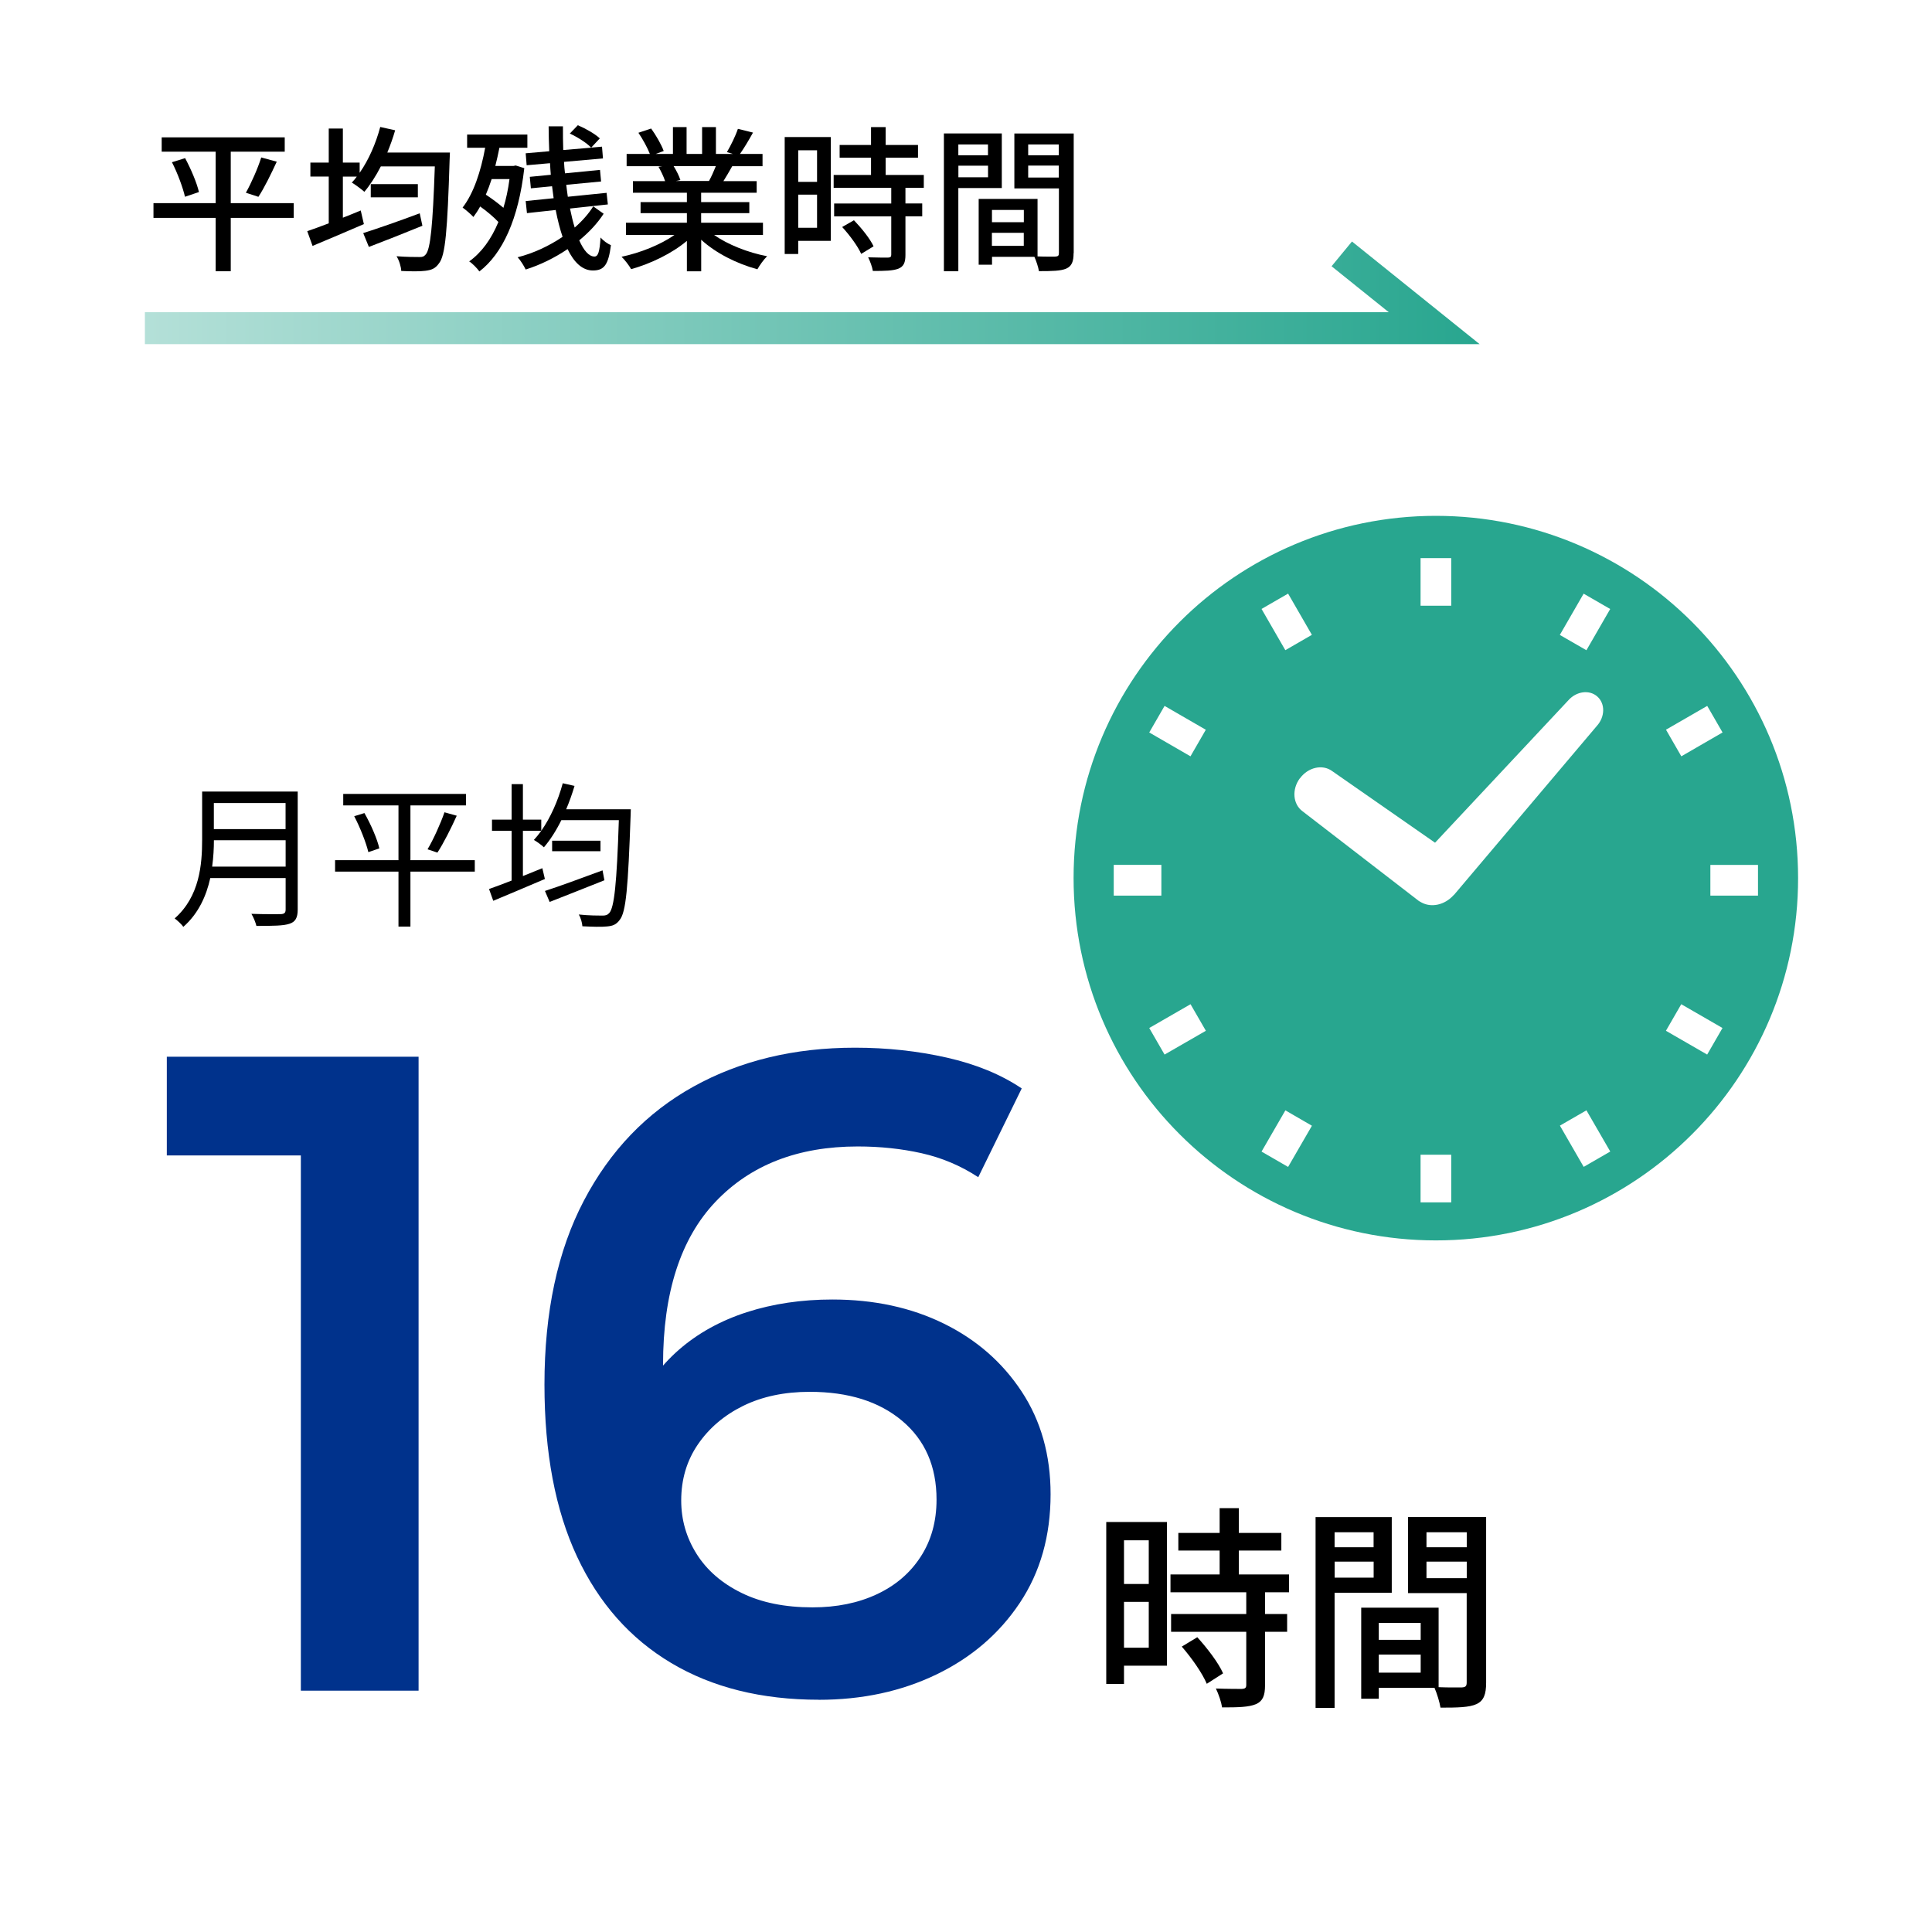
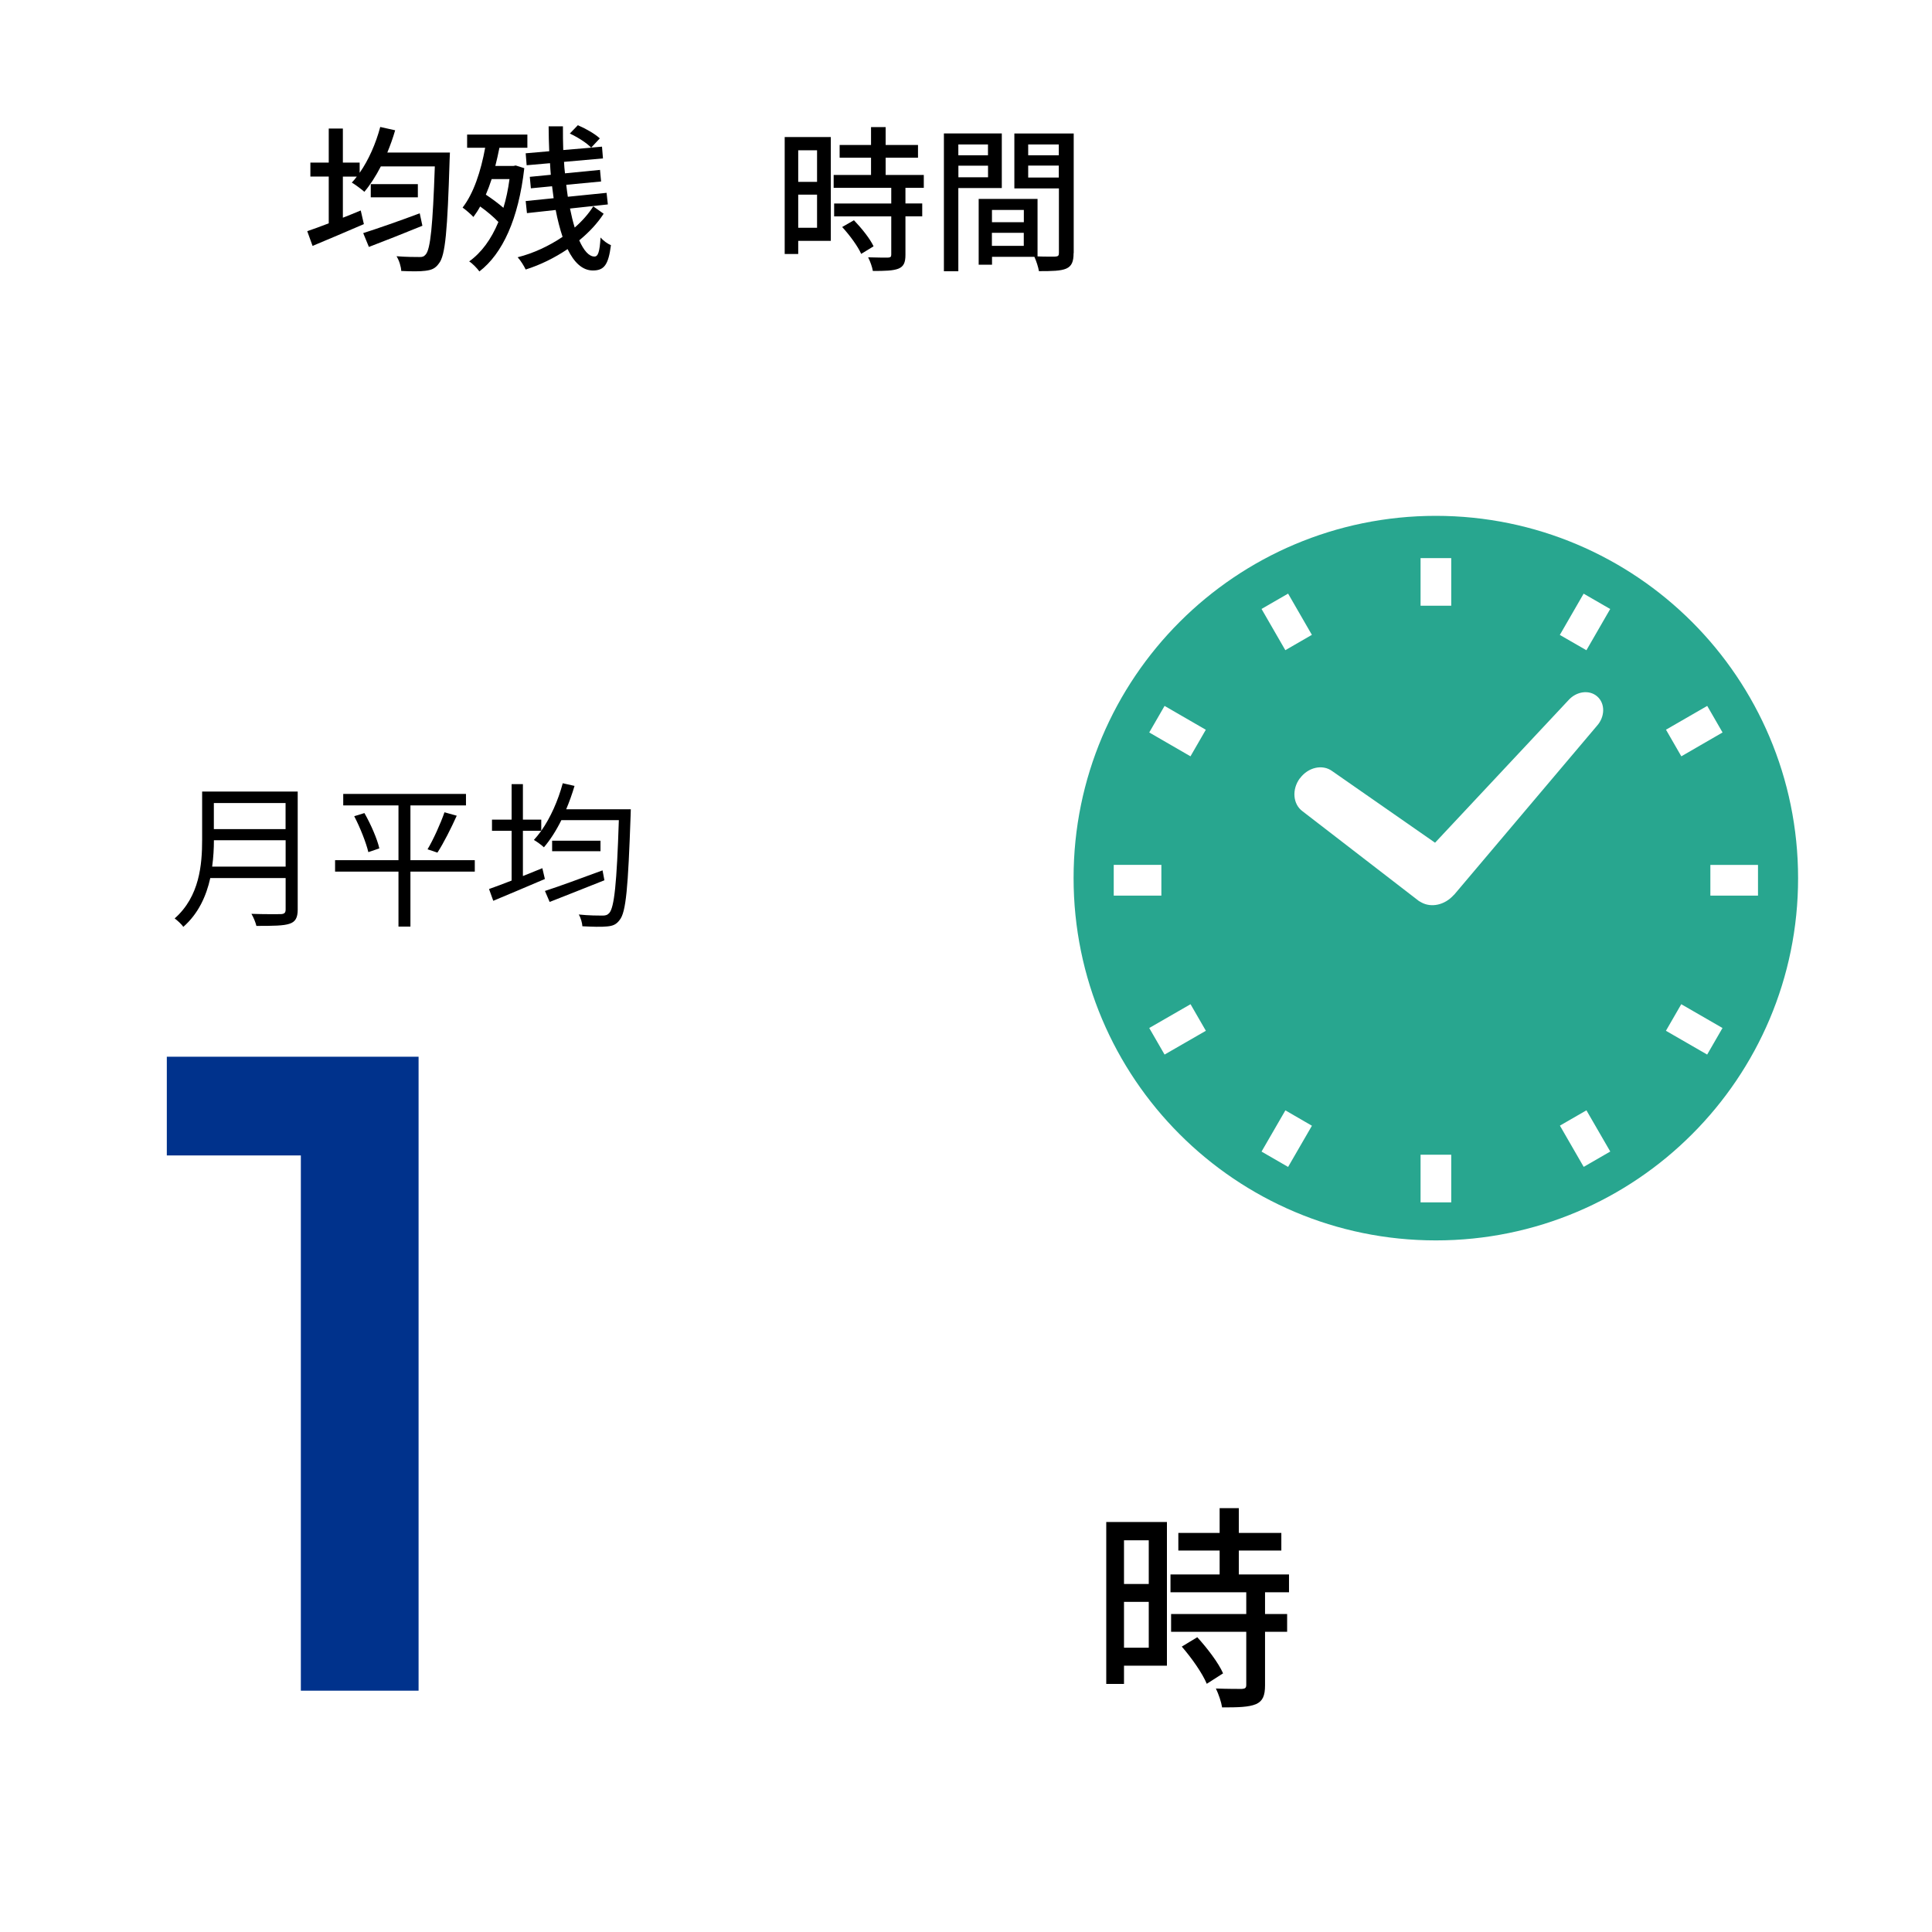
<svg xmlns="http://www.w3.org/2000/svg" viewBox="0 0 320 320">
  <linearGradient id="a" gradientUnits="userSpaceOnUse" x1="24" x2="245.07" y1="48.5" y2="48.5">
    <stop offset="0" stop-color="#b4e0d8" />
    <stop offset="1" stop-color="#28a68f" />
  </linearGradient>
  <path d="m0 0h320v320h-320z" fill="#fff" />
  <path d="m280.25 103.01c-10.84-10.84-25.87-17.57-42.43-17.57-16.55 0-31.59 6.72-42.43 17.57-10.85 10.84-17.58 25.88-17.57 42.43 0 16.55 6.72 31.59 17.57 42.43 10.84 10.85 25.88 17.58 42.43 17.58 16.56 0 31.59-6.72 42.43-17.58 10.85-10.84 17.58-25.87 17.57-42.43 0-16.55-6.73-31.59-17.57-42.43zm10.93 40.25v5.08h-7.89s0-5.08 0-5.08zm-12.7-17.99-2.54-4.41 6.83-3.94 2.54 4.4zm-.01 41.06 6.83 3.94-2.54 4.4-6.83-3.94zm-38.1 24.93v7.89h-5.08v-7.89zm-5.08-90.93v-7.89h5.08v7.89zm27.47 83.57 3.95 6.83-4.4 2.54-3.94-6.83 4.4-2.54zm-45.46 2.55-3.95 6.83-4.4-2.54 3.95-6.83 4.4 2.55zm-8.35-85.59 4.4-2.54 3.94 6.83-4.4 2.54zm6.35 28.07c1.35-1.85 3.74-2.39 5.34-1.22l17.05 11.87 22.08-23.59c1.34-1.51 3.49-1.79 4.8-.62 1.31 1.16 1.29 3.33-.06 4.84l-23.63 27.95s-.09.08-.13.12c-1.47 1.62-3.68 2.11-5.34 1.18-.04-.02-.08-.04-.12-.07-.09-.05-.18-.09-.27-.15l-19.28-14.87c-1.6-1.17-1.8-3.62-.45-5.45zm43.06-23.77 3.94-6.83 4.4 2.54-3.94 6.83-4.41-2.54zm-61.18 20.11-6.83-3.95 2.54-4.4 6.83 3.95zm-4.82 17.99v5.08h-7.89v-5.09h7.89zm4.83 23.07 2.54 4.4-6.84 3.94-2.54-4.4z" fill="#28a68f" />
-   <path d="m48.65 36.09h-10.43v8.84h-2.5v-8.84h-10.3v-2.44h10.3v-8.53h-8.94v-2.37h20.38v2.37h-8.94v8.53h10.43zm-17.99-9.9c.96 1.79 1.95 4.11 2.29 5.62l-2.31.78c-.34-1.48-1.22-3.9-2.16-5.72zm10.06 5.74c.88-1.56 1.98-4.03 2.55-5.85l2.57.7c-.94 2.03-2.08 4.37-3.04 5.82l-2.08-.68z" />
  <path d="m74.52 25.28s-.03.88-.05 1.22c-.36 11.7-.7 15.83-1.77 17.13-.62.88-1.25 1.09-2.24 1.22-.91.13-2.47.1-4 .03-.03-.7-.34-1.74-.78-2.44 1.64.13 3.09.13 3.74.13.52.03.81-.08 1.09-.42.78-.86 1.17-4.71 1.51-14.59h-8.94c-.83 1.61-1.77 3.07-2.73 4.21-.47-.42-1.51-1.2-2.08-1.53.29-.31.57-.62.83-.99h-2.31v6.81c.99-.39 1.98-.78 2.96-1.2l.52 2.26c-2.94 1.27-6.08 2.6-8.5 3.61l-.88-2.44c.99-.34 2.21-.78 3.56-1.3v-7.75h-3.04v-2.31h3.04v-5.64h2.34v5.64h2.78v1.69c1.48-2.11 2.68-4.84 3.41-7.59l2.47.55c-.36 1.25-.81 2.5-1.3 3.69h10.37zm-4.55 12.11c-3.07 1.25-6.34 2.55-8.87 3.51l-.94-2.29c2.29-.73 5.95-2 9.36-3.28l.44 2.05zm-.76-6.89v2.18h-7.8v-2.18z" />
  <path d="m86.84 27.85c-.96 8.45-3.61 14.17-7.44 17.11-.36-.52-1.2-1.38-1.69-1.66 2.03-1.46 3.64-3.64 4.84-6.53-.78-.83-1.92-1.79-3.02-2.57-.34.62-.73 1.22-1.12 1.74-.34-.39-1.3-1.22-1.79-1.56 1.82-2.34 3.02-5.98 3.74-9.91h-2.99v-2.18h9.98v2.18h-4.63c-.21 1.01-.42 2.03-.68 3.02h2.99l.39-.08 1.4.44zm-5.41 1.82c-.29.91-.62 1.77-.96 2.57.99.65 2.08 1.46 2.91 2.18.44-1.43.78-3.04 1.01-4.76h-2.96zm18.54 5.75c-1.01 1.56-2.39 3.04-4.03 4.39.75 1.69 1.61 2.68 2.52 2.68.6 0 .86-.75 1.01-3.15.44.52 1.17 1.04 1.72 1.27-.42 3.25-1.12 4.19-2.99 4.19-1.74 0-3.12-1.33-4.19-3.54-2.16 1.46-4.55 2.63-6.94 3.38-.29-.6-.81-1.46-1.33-2.03 2.6-.65 5.2-1.87 7.44-3.38-.44-1.33-.83-2.81-1.14-4.45l-4.76.52-.21-2 4.63-.47c-.08-.65-.18-1.3-.26-1.98l-3.51.34-.18-1.9 3.48-.34c-.05-.65-.1-1.27-.13-1.92l-3.87.34-.16-1.98 3.9-.34c-.05-1.35-.1-2.76-.1-4.13h2.37c0 1.33 0 2.65.05 3.93l4.63-.39c-.73-.78-2.24-1.74-3.54-2.34l1.33-1.38c1.3.55 2.83 1.43 3.64 2.18l-1.43 1.53 1.79-.16.16 1.95-6.45.57c.03.65.08 1.27.16 1.9l5.8-.57.18 1.92-5.77.55c.08.68.16 1.33.26 1.98l6.42-.65.21 1.92-6.27.68c.23 1.14.49 2.21.78 3.15 1.25-1.09 2.31-2.29 3.07-3.51l1.72 1.22z" />
-   <path d="m118.25 38.9c2.29 1.61 5.64 2.94 8.81 3.54-.55.52-1.25 1.51-1.61 2.16-3.38-.91-6.86-2.65-9.31-4.89v5.23h-2.37v-5.04c-2.47 2.08-5.98 3.77-9.23 4.68-.36-.62-1.04-1.53-1.59-2.05 3.09-.65 6.47-2 8.76-3.61h-8.03v-2.03h10.09v-1.59h-7.67v-1.82h7.67v-1.56h-8.94v-1.92h5.33c-.23-.73-.68-1.66-1.09-2.37l.62-.1h-5.9v-2.03h3.85c-.39-1.01-1.17-2.44-1.9-3.51l2.11-.7c.81 1.12 1.72 2.7 2.08 3.72l-1.33.49h2.86v-4.45h2.26v4.45h2.57v-4.45h2.29v4.45h2.81l-.99-.31c.62-1.04 1.43-2.68 1.82-3.85l2.5.62c-.7 1.27-1.48 2.57-2.16 3.54h3.74v2.03h-5.02c-.49.88-1.01 1.74-1.46 2.47h5.51v1.92h-9.2v1.56h7.98v1.82h-7.98v1.59h10.24v2.03h-8.14zm-6.68-11.39c.47.75.94 1.69 1.12 2.31l-.75.16h5.49c.39-.7.81-1.64 1.14-2.47h-6.99z" />
  <path d="m137.62 39.89h-5.41v2.18h-2.24v-19.37h7.64v17.19zm-5.41-15v5.23h3.12v-5.23zm3.12 12.84v-5.49h-3.12v5.49zm14.64-6.63v2.6h2.78v2.13h-2.78v6.4c0 1.25-.29 1.9-1.14 2.26-.91.36-2.24.39-4.26.39-.1-.65-.44-1.59-.78-2.26 1.46.05 2.89.05 3.28.05.42-.03.55-.13.55-.49v-6.34h-9.46v-2.13h9.46v-2.6h-9.54v-2.13h6.19v-2.86h-5.2v-2.11h5.2v-2.96h2.42v2.96h5.36v2.11h-5.36v2.86h6.32v2.13h-3.02zm-8.53 5.38c1.25 1.3 2.68 3.07 3.25 4.32l-2.05 1.25c-.55-1.25-1.9-3.09-3.15-4.45z" />
  <path d="m158.73 31.15v13.78h-2.39v-22.83h9.59v9.05zm0-7.22v1.79h4.91v-1.79zm4.92 5.43v-1.92h-4.91v1.92zm14.17 12.56c0 1.38-.29 2.16-1.22 2.57-.91.39-2.34.42-4.52.42-.1-.65-.44-1.69-.75-2.37h-7.02v1.3h-2.21v-10.89h9.75v9.52c1.27.05 2.52.03 2.94.03.47-.03.6-.16.6-.6v-10.69h-7.38v-9.1h9.83v19.81zm-13.52-7.15v2.03h5.28v-2.03zm5.27 5.95v-2.16h-5.28v2.16zm.73-16.79v1.79h5.07v-1.79zm5.07 5.48v-1.98h-5.07v1.98z" />
-   <path d="m245.07 57h-221.07v-5.29h206.02l-9.47-7.61 3.38-4.1z" fill="url(#a)" />
  <path d="m49.83 280.03v-97.5l8.55 8.85h-30.75v-16.35h41.7v105z" fill="#00328c" />
-   <path d="m135.63 281.53c-9.5 0-17.65-2.03-24.45-6.08s-12-9.92-15.6-17.62-5.4-17.2-5.4-28.5c0-12 2.17-22.15 6.52-30.45s10.4-14.6 18.15-18.9 16.67-6.45 26.77-6.45c5.3 0 10.37.55 15.23 1.65 4.85 1.1 8.97 2.8 12.38 5.1l-7.2 14.7c-2.9-1.9-6.03-3.22-9.38-3.97s-6.88-1.12-10.58-1.12c-9.9 0-17.75 3.05-23.55 9.15s-8.7 15.1-8.7 27c0 1.9.05 4.12.15 6.67s.45 5.13 1.05 7.73l-6-6.6c1.8-4.1 4.27-7.52 7.42-10.27s6.9-4.82 11.25-6.23c4.35-1.4 9.08-2.1 14.17-2.1 6.9 0 13.05 1.33 18.45 3.98s9.7 6.4 12.9 11.25 4.8 10.53 4.8 17.02c0 6.9-1.7 12.9-5.1 18s-8 9.05-13.8 11.85-12.3 4.2-19.5 4.2zm-1.05-15.3c4 0 7.55-.72 10.65-2.17s5.52-3.52 7.27-6.23c1.75-2.7 2.62-5.85 2.62-9.45 0-5.5-1.9-9.85-5.7-13.05s-8.9-4.8-15.3-4.8c-4.2 0-7.88.78-11.02 2.32-3.15 1.55-5.65 3.68-7.5 6.38s-2.77 5.8-2.77 9.3c0 3.2.85 6.15 2.55 8.85s4.17 4.85 7.43 6.45c3.25 1.6 7.17 2.4 11.77 2.4z" fill="#00328c" />
  <path d="m193.28 275.89h-7.11v3.02h-2.94v-26.82h10.05v23.79zm-7.11-20.77v7.24h4.1v-7.24zm4.1 17.79v-7.59h-4.1v7.59zm19.26-9.18v3.6h3.66v2.95h-3.66v8.85c0 1.73-.38 2.63-1.5 3.13-1.2.5-2.94.54-5.61.54-.14-.9-.58-2.2-1.03-3.13 1.92.07 3.8.07 4.31.07.55-.04.72-.18.72-.68v-8.78h-12.45v-2.95h12.45v-3.6h-12.55v-2.95h8.14v-3.96h-6.84v-2.92h6.84v-4.1h3.18v4.1h7.04v2.92h-7.04v3.96h8.31v2.95zm-11.22 7.45c1.64 1.8 3.52 4.25 4.27 5.98l-2.7 1.73c-.72-1.73-2.5-4.28-4.14-6.16l2.56-1.55z" />
-   <path d="m221.05 263.8v19.08h-3.15v-31.6h12.62v12.53h-9.47zm0-10.01v2.48h6.46v-2.48zm6.47 7.52v-2.66h-6.46v2.66zm18.63 17.39c0 1.91-.38 2.99-1.61 3.56-1.2.54-3.08.58-5.95.58-.14-.9-.58-2.34-.99-3.28h-9.23v1.8h-2.91v-15.08h12.82v13.17c1.68.07 3.32.04 3.86.04.62-.04.79-.22.79-.83v-14.79h-9.71v-12.6h12.93zm-17.78-9.9v2.81h6.94v-2.81zm6.94 8.24v-2.99h-6.94v2.99zm.96-23.25v2.48h6.67v-2.48zm6.67 7.6v-2.74h-6.67v2.74z" />
  <path d="m49.31 150.66c0 1.35-.39 2.03-1.35 2.34-.99.34-2.7.36-5.49.36-.13-.55-.49-1.46-.83-2 2.18.08 4.26.05 4.86.05.6-.03.81-.21.81-.78v-5.2h-12.48c-.65 2.94-1.95 5.88-4.47 8.09-.26-.42-1.04-1.12-1.43-1.4 4.13-3.64 4.55-8.92 4.55-13.05v-7.96h15.83zm-2-7.12v-4.37h-11.88c0 1.35-.08 2.83-.29 4.37zm-11.89-10.53v4.32h11.88v-4.32z" />
  <path d="m78.64 144.37h-10.66v9.1h-1.98v-9.1h-10.5v-1.9h10.5v-9.07h-9.15v-1.9h20.33v1.9h-9.2v9.07h10.66zm-18.28-9.7c1.07 1.87 2.13 4.32 2.47 5.85l-1.82.62c-.36-1.53-1.35-4.06-2.34-5.95zm10.45 6.01c.96-1.61 2.16-4.26 2.81-6.14l2.03.57c-.94 2.08-2.18 4.55-3.2 6.11l-1.64-.55z" />
  <path d="m104.48 134.05s-.03.73-.03 1.01c-.42 11.91-.75 16.04-1.82 17.32-.57.78-1.17.99-2.11 1.07-.88.1-2.47.05-4.06-.03-.03-.55-.26-1.4-.6-1.95 1.72.18 3.3.18 3.93.18.49 0 .81-.08 1.12-.42.83-.91 1.25-4.89 1.59-15.39h-9.52c-.86 1.74-1.85 3.28-2.89 4.5-.34-.34-1.2-.96-1.66-1.22.42-.47.83-.96 1.22-1.51h-3.04v7.49c1.07-.42 2.16-.86 3.22-1.3l.42 1.79c-2.96 1.27-6.14 2.6-8.55 3.61l-.7-1.95c1.04-.36 2.34-.86 3.74-1.4v-8.24h-3.25v-1.85h3.25v-5.88h1.87v5.88h3.04v1.85c1.53-2.18 2.78-4.99 3.56-7.88l1.95.44c-.39 1.33-.86 2.63-1.38 3.87h10.69zm-4.37 11.75c-3.15 1.25-6.53 2.6-9.07 3.59l-.78-1.82c2.34-.75 6.01-2.11 9.54-3.41zm-.65-6.55v1.74h-8.01v-1.74z" />
</svg>